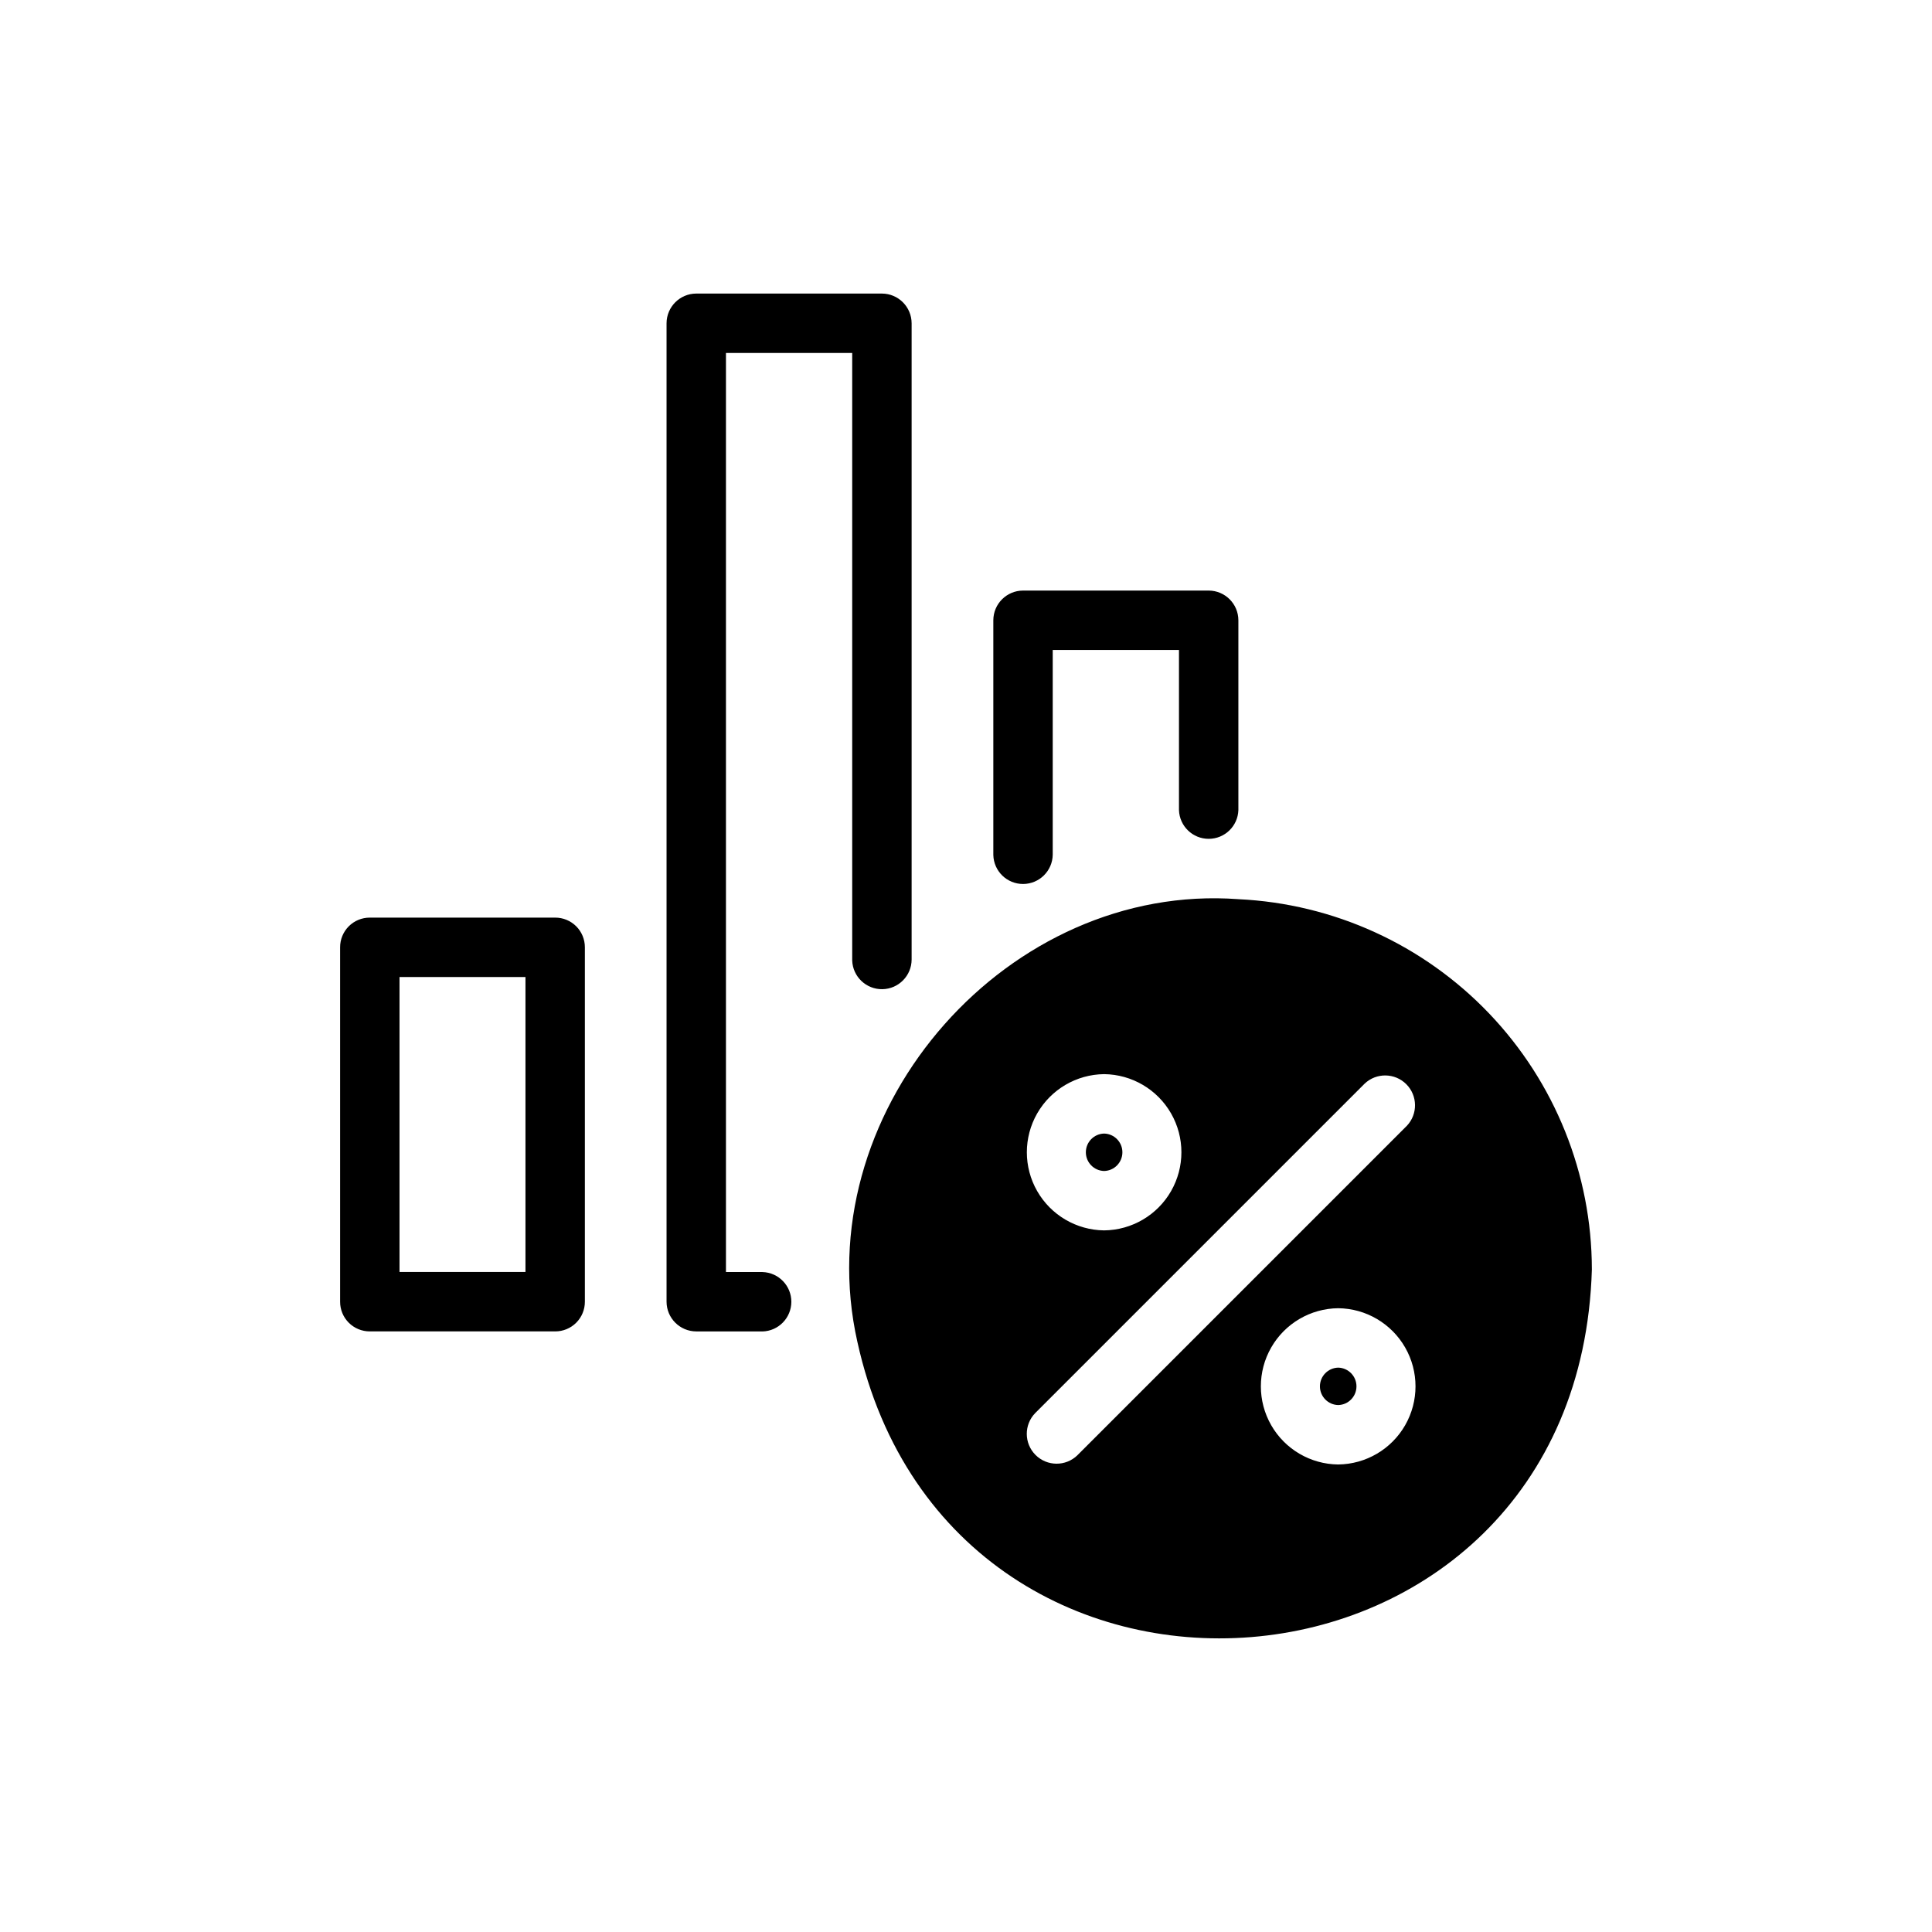
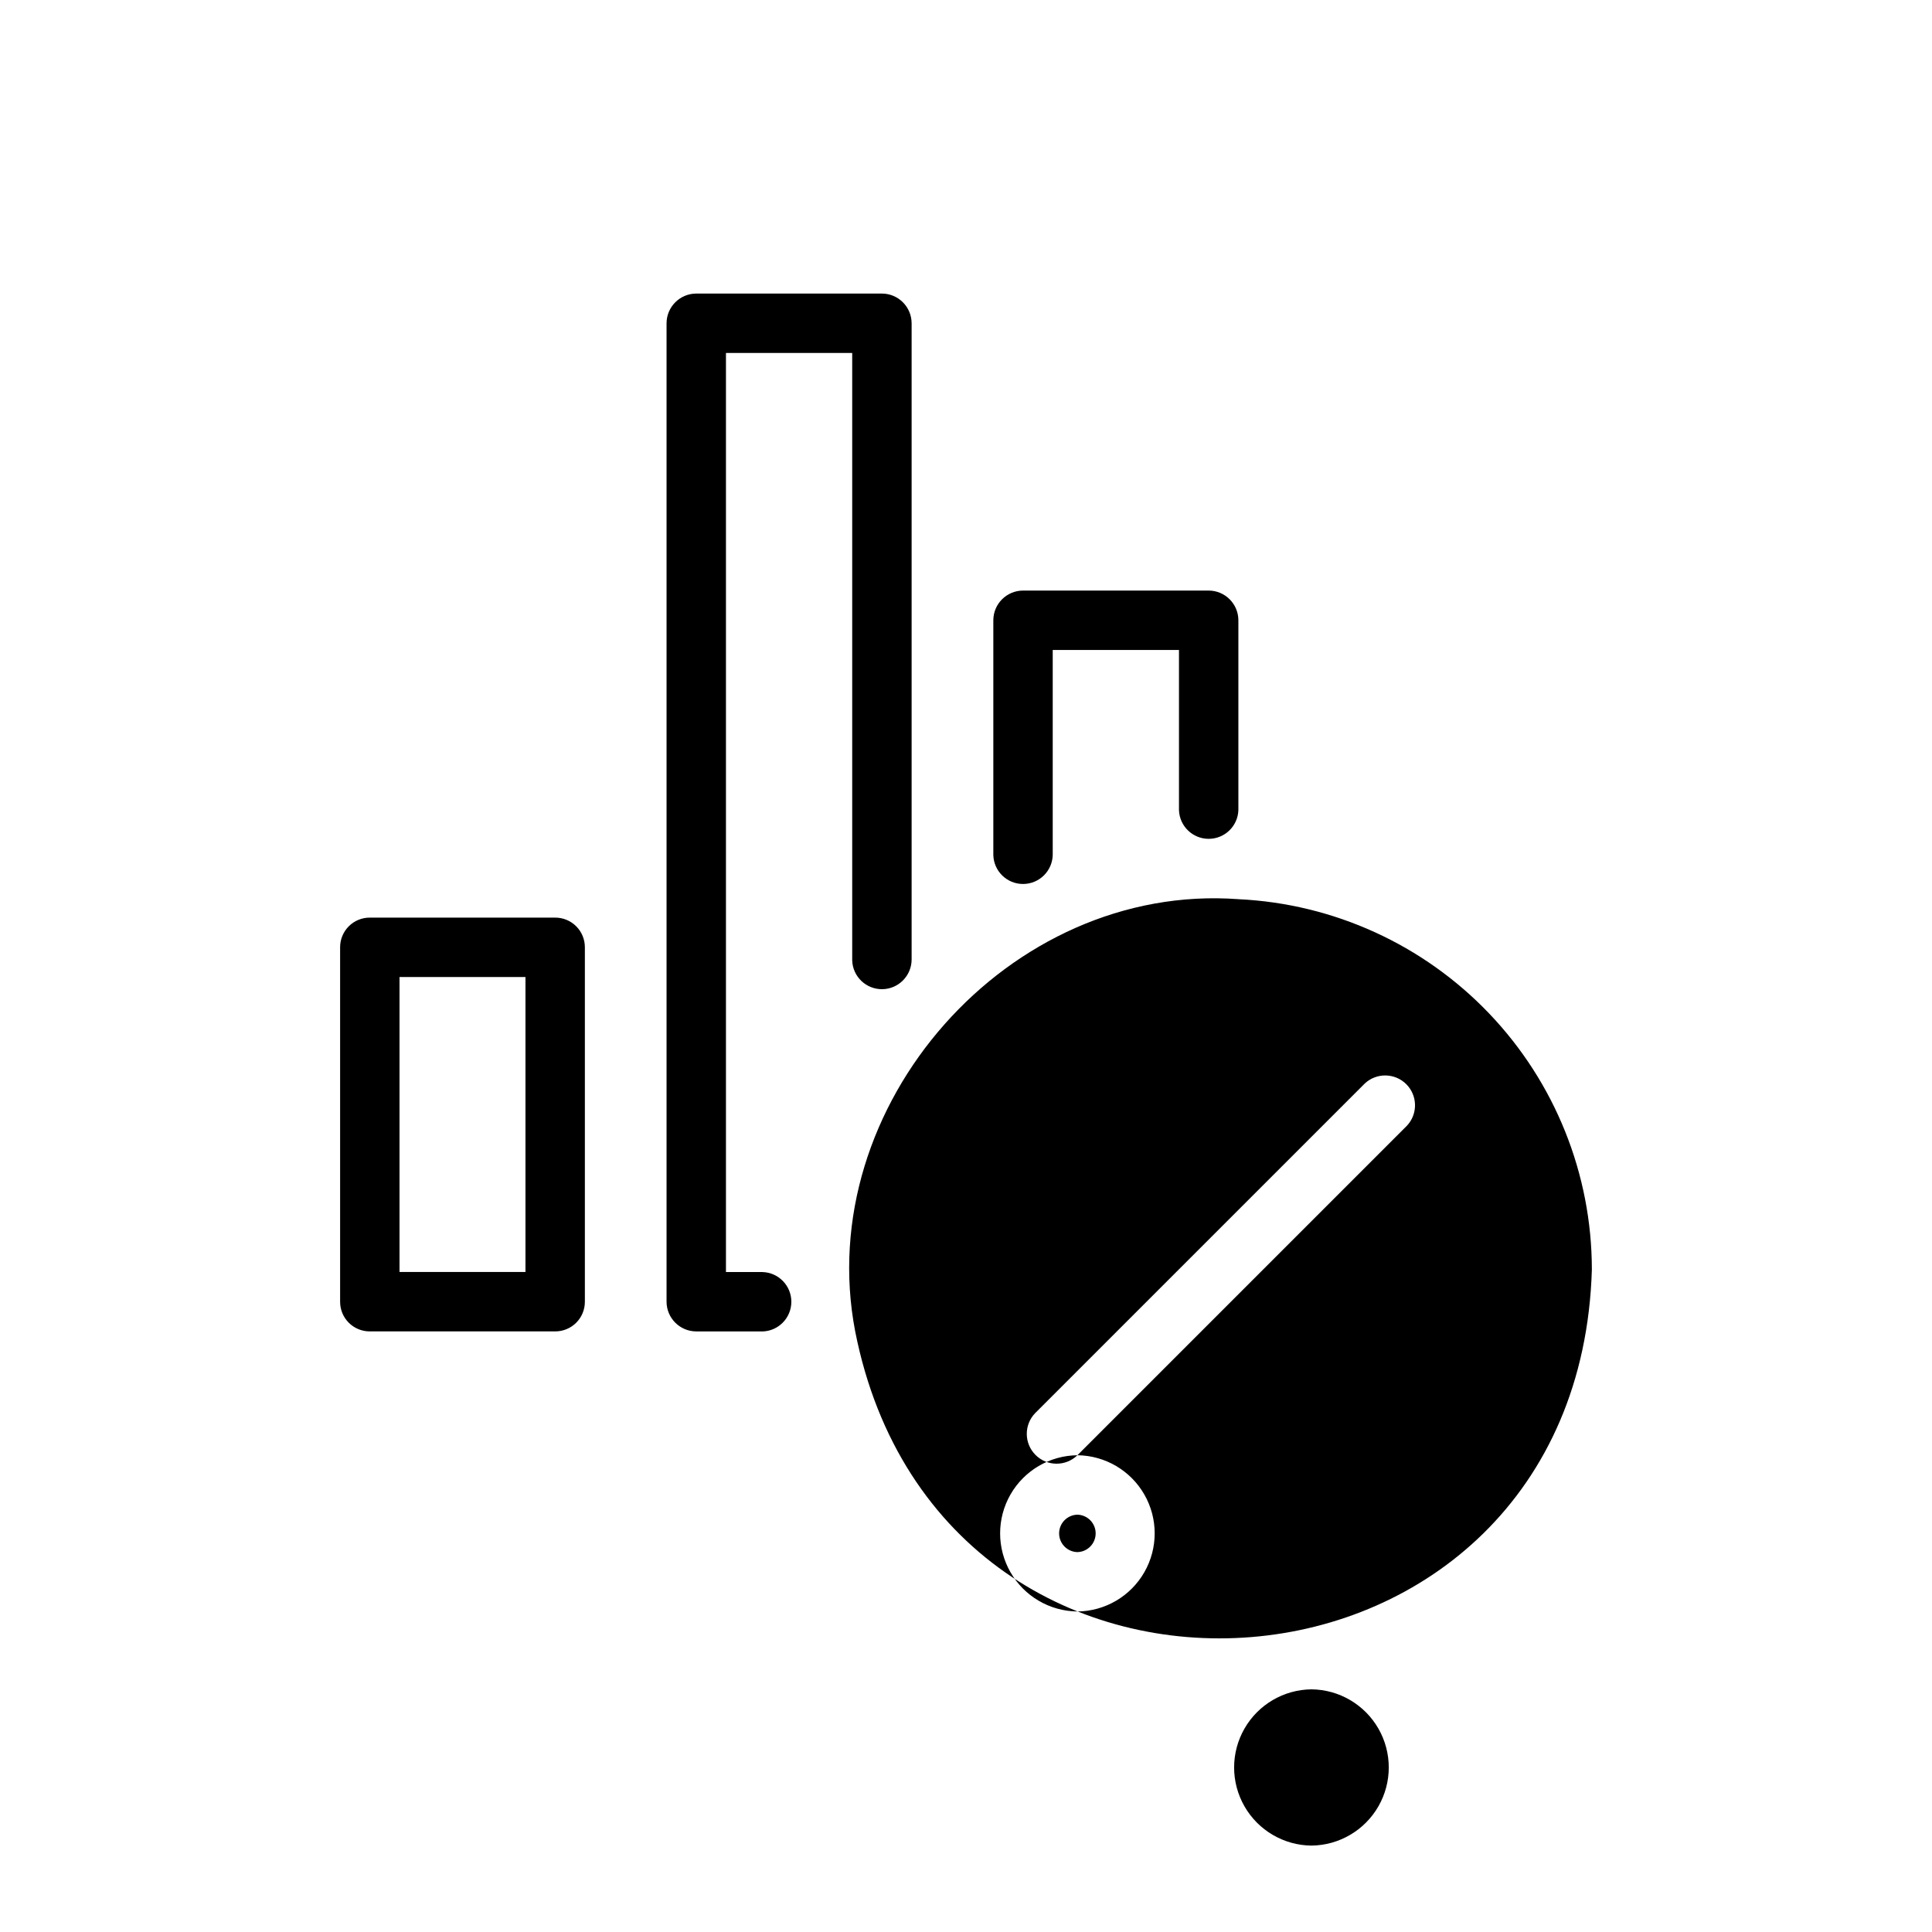
<svg xmlns="http://www.w3.org/2000/svg" fill="#000000" width="800px" height="800px" version="1.1" viewBox="144 144 512 512">
-   <path d="m346.07 496.84h-17.555c-4.34-0.012-7.859-3.527-7.871-7.871v-259.3c0.012-4.344 3.531-7.859 7.871-7.871h49.199c4.344 0.012 7.859 3.527 7.875 7.871v168.62c-0.012 4.293-3.461 7.789-7.758 7.856-4.293 0.062-7.848-3.328-7.988-7.621v-160.98h-33.457v243.56h9.684v0.004c4.258 0.125 7.644 3.613 7.644 7.871 0 4.258-3.387 7.746-7.644 7.871zm-47.074-101.79v93.914c0.008 2.09-0.82 4.098-2.297 5.574s-3.484 2.305-5.574 2.297h-49.121c-2.09 0.008-4.098-0.82-5.574-2.297-1.48-1.477-2.305-3.484-2.297-5.574v-93.914c-0.008-2.09 0.816-4.094 2.297-5.574 1.477-1.477 3.484-2.305 5.574-2.297h49.121c2.09-0.008 4.098 0.82 5.574 2.297 1.477 1.48 2.305 3.484 2.297 5.574zm-15.742 7.871h-33.379v78.168h33.379zm139.73-32.434v-54.238h33.457v42.434c0.141 4.246 3.621 7.617 7.871 7.617s7.734-3.371 7.871-7.617v-50.305c-0.012-4.34-3.527-7.856-7.871-7.871h-49.199c-4.344 0.016-7.859 3.531-7.871 7.871v62.191c0.098 4.293 3.617 7.715 7.91 7.695 4.293-0.023 7.777-3.481 7.832-7.773zm142.88 109.89c-3.543 120.68-172.08 133.75-195.23 16.453-11.492-59.828 40.777-119.02 101.55-114.54l-0.004 0.004c25.227 1.188 49.027 12.035 66.465 30.297 17.441 18.262 27.188 42.535 27.215 67.789zm-136.34 49.277 87.301-87.301v0.004c2.949-3.109 2.883-8.004-0.145-11.035-3.031-3.027-7.926-3.094-11.035-0.145l-87.301 87.301c-3.012 3.102-2.977 8.043 0.082 11.098 3.055 3.059 7.996 3.094 11.098 0.082zm7.086-101-0.004 0.004c-7.344 0.078-14.094 4.043-17.746 10.418-3.648 6.371-3.648 14.203 0 20.574 3.652 6.375 10.402 10.336 17.746 10.414 7.344-0.078 14.094-4.043 17.742-10.414 3.648-6.375 3.648-14.203 0-20.574s-10.398-10.336-17.742-10.418zm62.031 103.44v0.008c7.344-0.082 14.094-4.043 17.746-10.418 3.648-6.371 3.648-14.203 0-20.574-3.652-6.375-10.402-10.34-17.746-10.418-7.348 0.074-14.109 4.035-17.762 10.414-3.652 6.375-3.652 14.207 0 20.582 3.652 6.379 10.414 10.34 17.762 10.414zm0-15.742v0.004c2.691-0.066 4.836-2.266 4.836-4.961 0-2.691-2.144-4.891-4.836-4.957-2.695 0.062-4.848 2.266-4.848 4.961 0 2.691 2.152 4.894 4.848 4.957zm-62.031-62.031-0.004 0.004c2.695-0.066 4.84-2.266 4.84-4.961 0-2.691-2.144-4.891-4.84-4.957-2.691 0.062-4.844 2.266-4.844 4.957 0 2.695 2.152 4.898 4.844 4.961z" />
+   <path d="m346.07 496.84h-17.555c-4.34-0.012-7.859-3.527-7.871-7.871v-259.3c0.012-4.344 3.531-7.859 7.871-7.871h49.199c4.344 0.012 7.859 3.527 7.875 7.871v168.62c-0.012 4.293-3.461 7.789-7.758 7.856-4.293 0.062-7.848-3.328-7.988-7.621v-160.98h-33.457v243.56h9.684v0.004c4.258 0.125 7.644 3.613 7.644 7.871 0 4.258-3.387 7.746-7.644 7.871zm-47.074-101.79v93.914c0.008 2.09-0.82 4.098-2.297 5.574s-3.484 2.305-5.574 2.297h-49.121c-2.09 0.008-4.098-0.82-5.574-2.297-1.48-1.477-2.305-3.484-2.297-5.574v-93.914c-0.008-2.09 0.816-4.094 2.297-5.574 1.477-1.477 3.484-2.305 5.574-2.297h49.121c2.09-0.008 4.098 0.82 5.574 2.297 1.477 1.48 2.305 3.484 2.297 5.574zm-15.742 7.871h-33.379v78.168h33.379zm139.73-32.434v-54.238h33.457v42.434c0.141 4.246 3.621 7.617 7.871 7.617s7.734-3.371 7.871-7.617v-50.305c-0.012-4.34-3.527-7.856-7.871-7.871h-49.199c-4.344 0.016-7.859 3.531-7.871 7.871v62.191c0.098 4.293 3.617 7.715 7.91 7.695 4.293-0.023 7.777-3.481 7.832-7.773zm142.88 109.89c-3.543 120.68-172.08 133.75-195.23 16.453-11.492-59.828 40.777-119.02 101.55-114.54l-0.004 0.004c25.227 1.188 49.027 12.035 66.465 30.297 17.441 18.262 27.188 42.535 27.215 67.789zm-136.34 49.277 87.301-87.301v0.004c2.949-3.109 2.883-8.004-0.145-11.035-3.031-3.027-7.926-3.094-11.035-0.145l-87.301 87.301c-3.012 3.102-2.977 8.043 0.082 11.098 3.055 3.059 7.996 3.094 11.098 0.082zc-7.344 0.078-14.094 4.043-17.746 10.418-3.648 6.371-3.648 14.203 0 20.574 3.652 6.375 10.402 10.336 17.746 10.414 7.344-0.078 14.094-4.043 17.742-10.414 3.648-6.375 3.648-14.203 0-20.574s-10.398-10.336-17.742-10.418zm62.031 103.44v0.008c7.344-0.082 14.094-4.043 17.746-10.418 3.648-6.371 3.648-14.203 0-20.574-3.652-6.375-10.402-10.34-17.746-10.418-7.348 0.074-14.109 4.035-17.762 10.414-3.652 6.375-3.652 14.207 0 20.582 3.652 6.379 10.414 10.34 17.762 10.414zm0-15.742v0.004c2.691-0.066 4.836-2.266 4.836-4.961 0-2.691-2.144-4.891-4.836-4.957-2.695 0.062-4.848 2.266-4.848 4.961 0 2.691 2.152 4.894 4.848 4.957zm-62.031-62.031-0.004 0.004c2.695-0.066 4.84-2.266 4.84-4.961 0-2.691-2.144-4.891-4.84-4.957-2.691 0.062-4.844 2.266-4.844 4.957 0 2.695 2.152 4.898 4.844 4.961z" />
</svg>